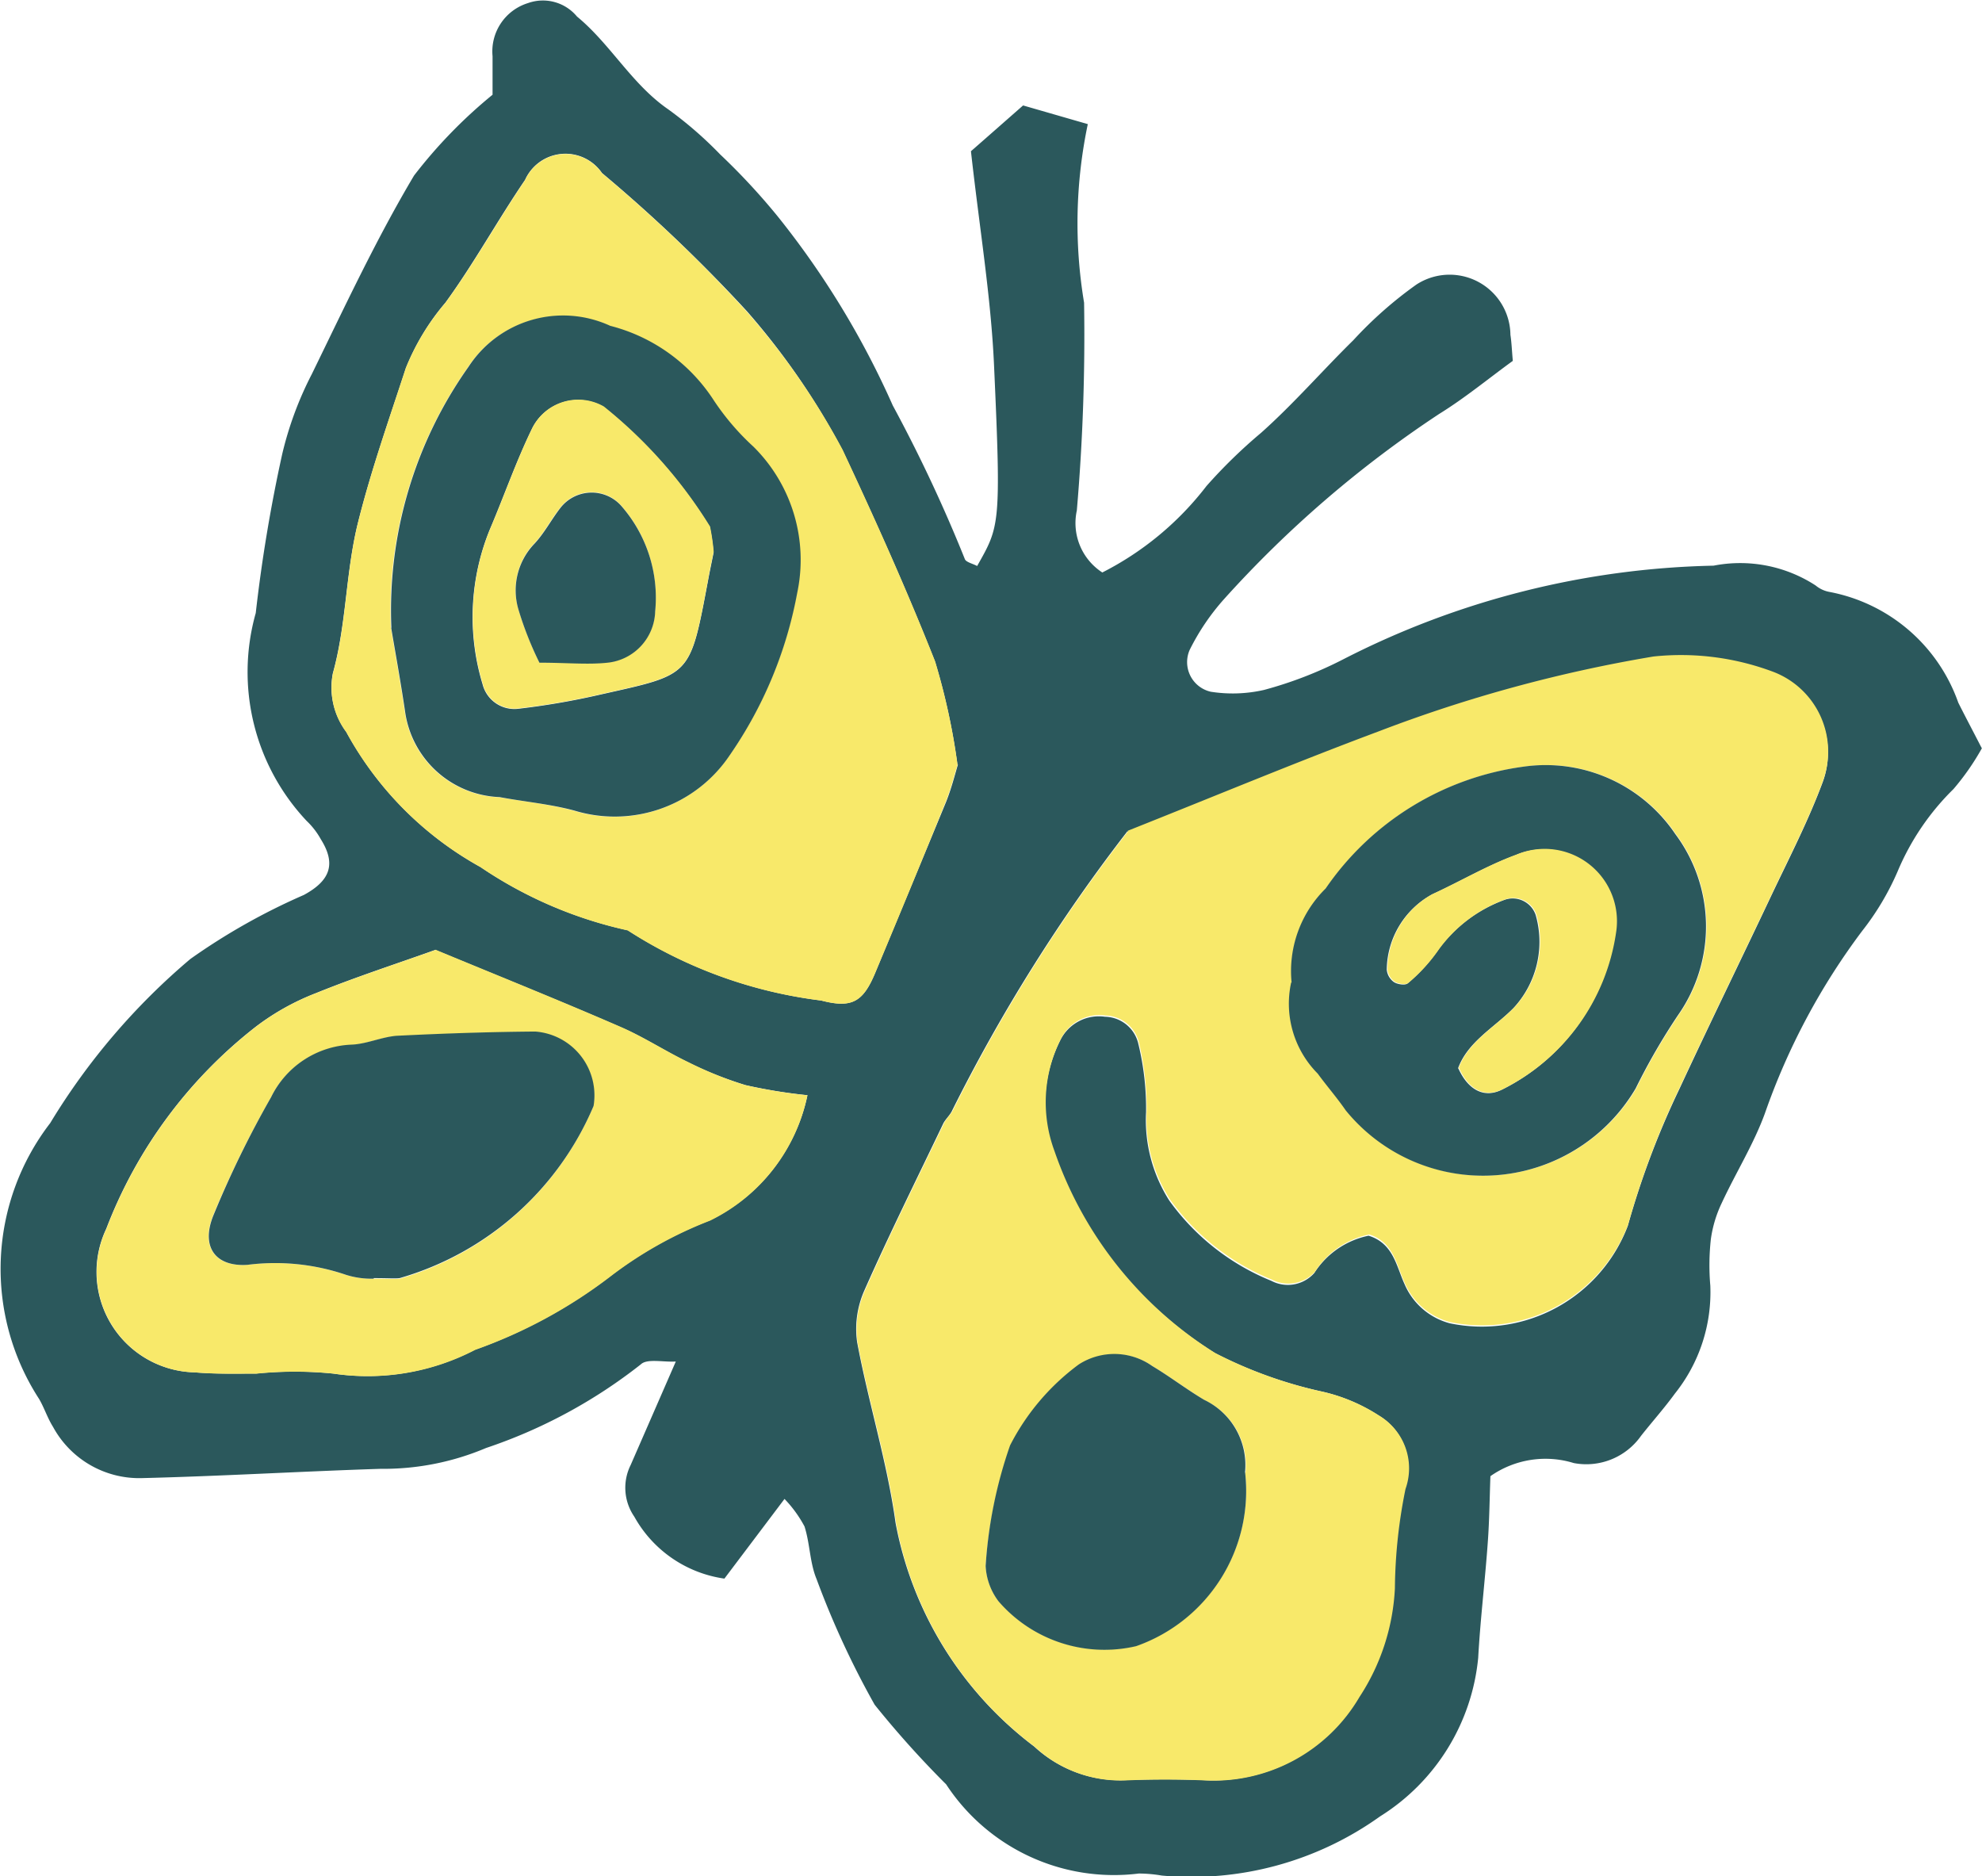
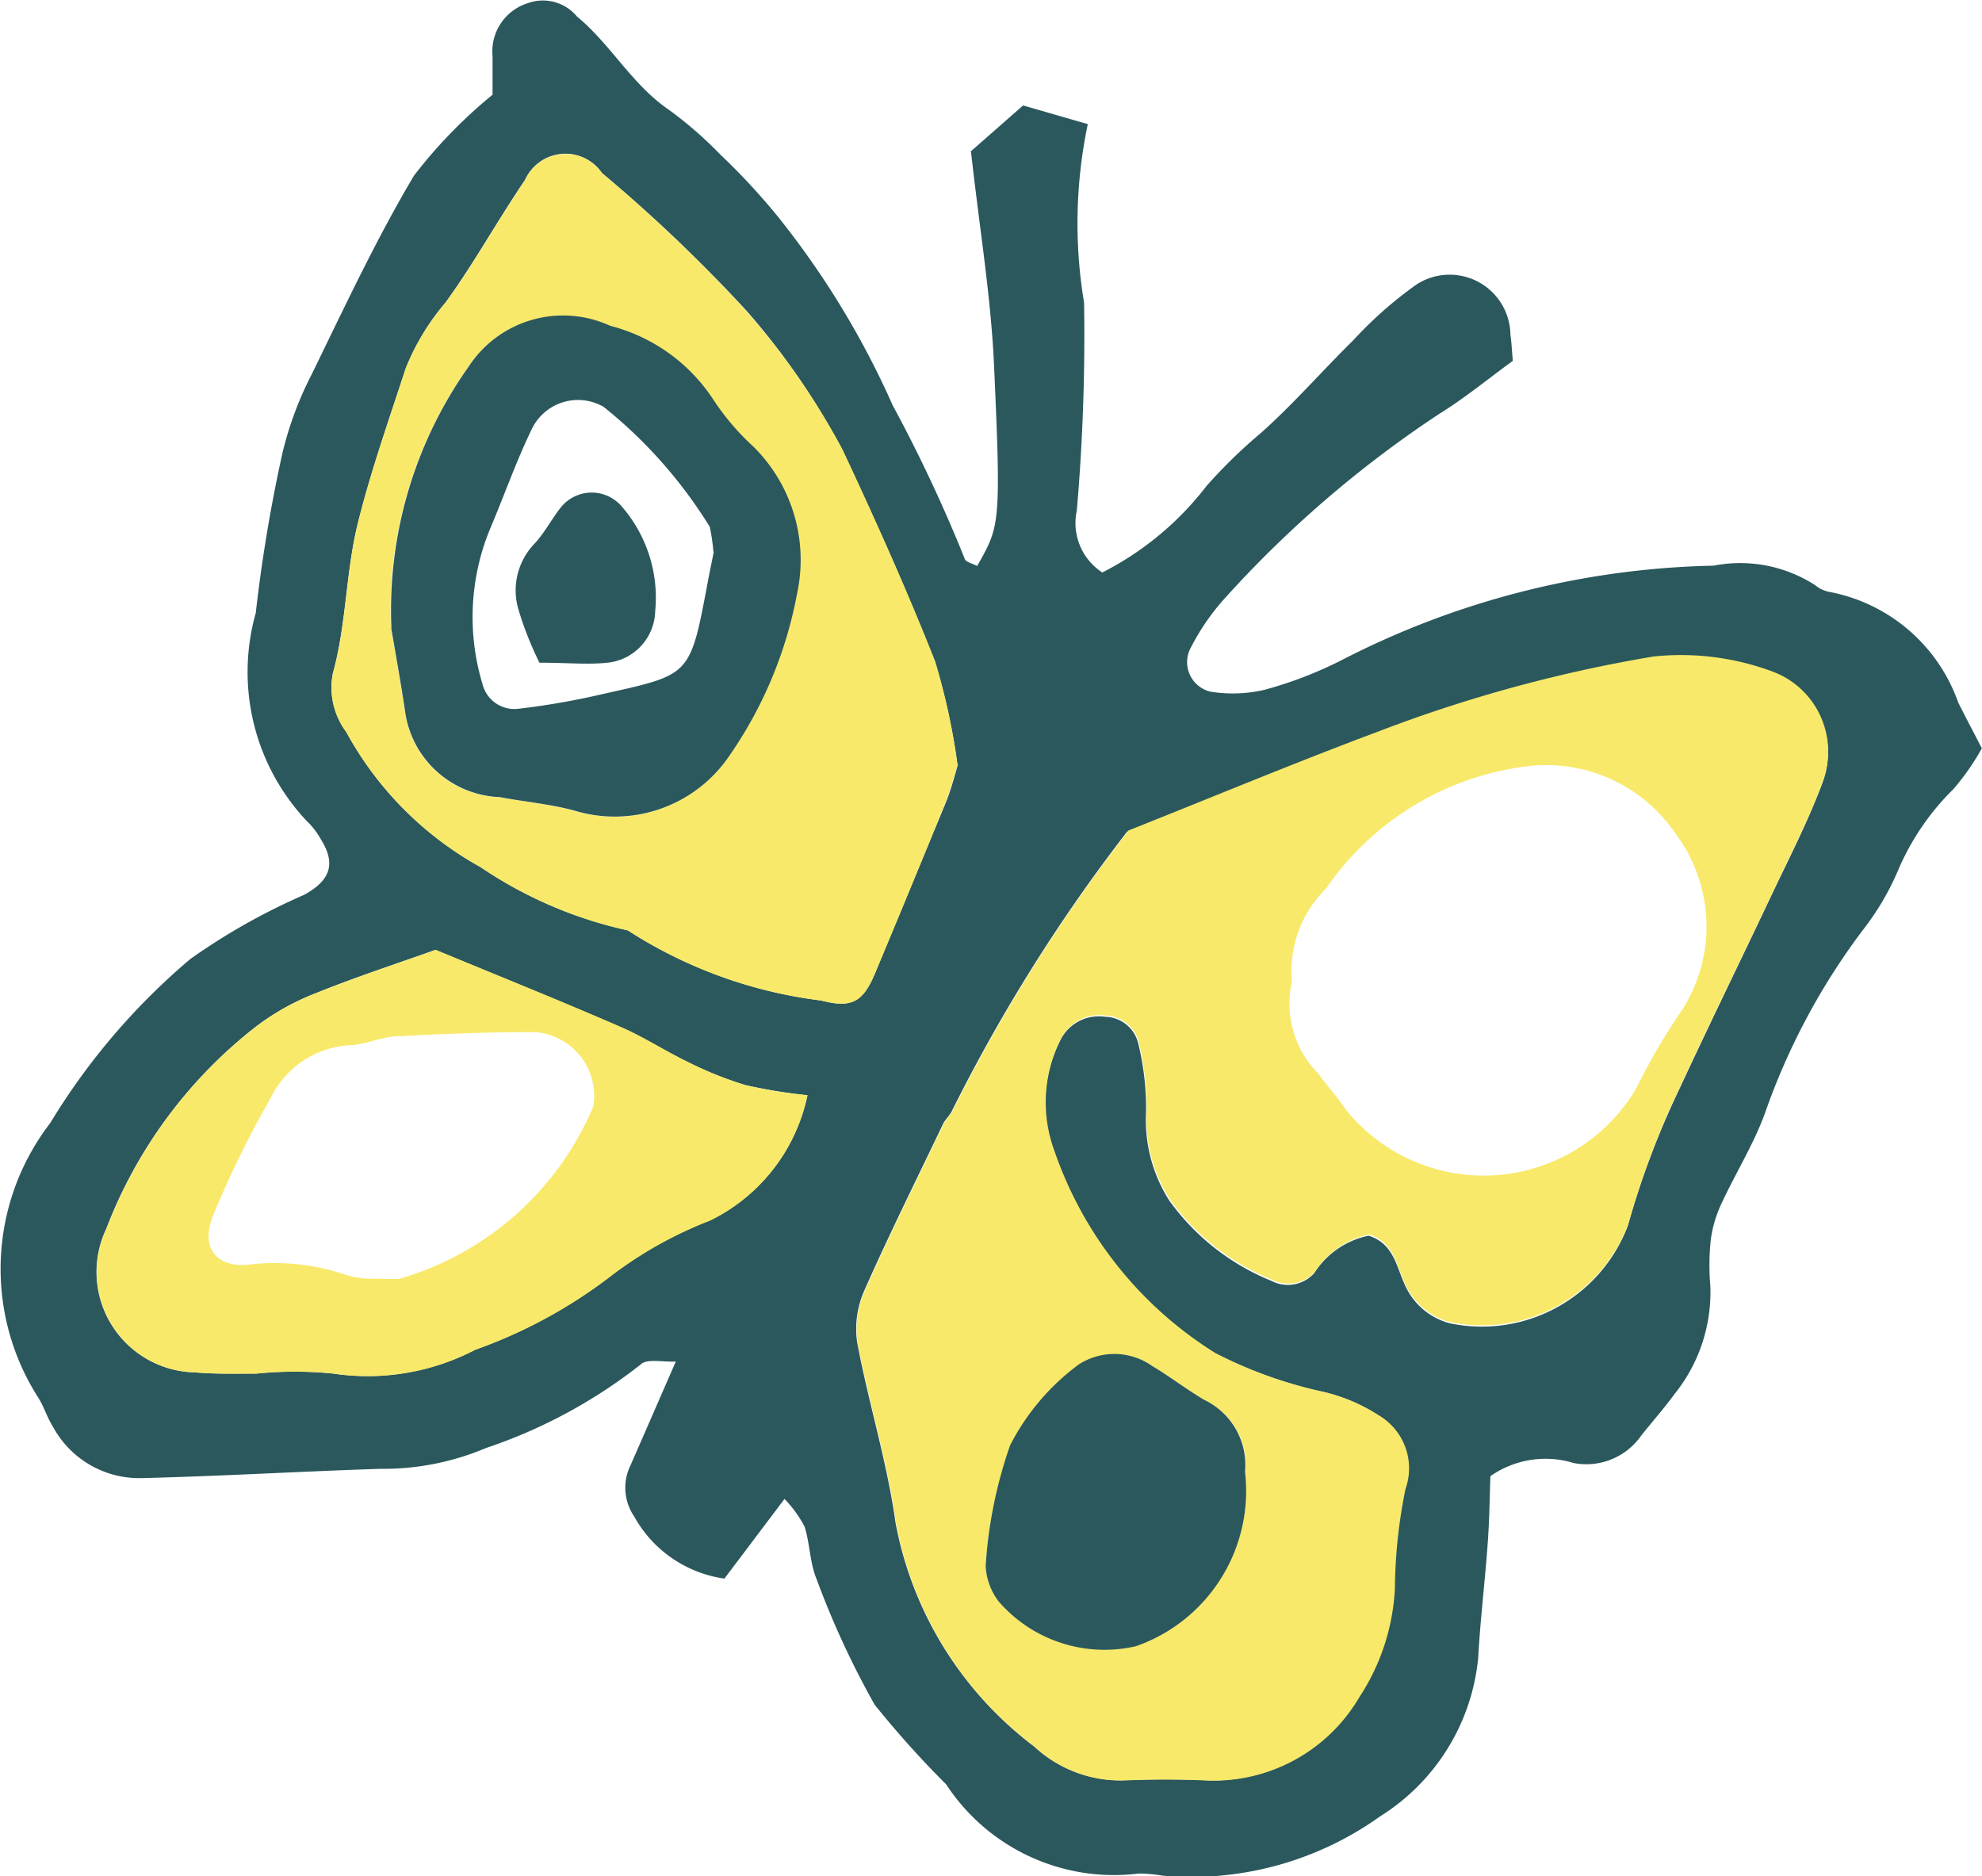
<svg xmlns="http://www.w3.org/2000/svg" width="22.389" height="21.189" viewBox="0 0 22.389 21.189">
  <defs>
    <style>.a{fill:none;}.b{clip-path:url(#a);}.c{fill:#2b585c;}.d{fill:#f8e96a;}</style>
    <clipPath id="a">
      <rect class="a" width="22.389" height="21.189" transform="translate(0 0)" />
    </clipPath>
  </defs>
  <g class="b">
    <path class="c" d="M22.389,8.449a2.808,2.808,0,0,1-.322.463,2.843,2.843,0,0,0-.631.93,3.018,3.018,0,0,1-.4.672,7.582,7.582,0,0,0-1.1,2.063c-.128.35-.33.672-.488,1.013a1.38,1.38,0,0,0-.122.407,2.682,2.682,0,0,0-.006.524,1.832,1.832,0,0,1-.4,1.219c-.12.165-.256.317-.383.478a.756.756,0,0,1-.759.307,1.083,1.083,0,0,0-.942.148c-.009.233-.011.493-.03.751-.031.433-.084.866-.108,1.3a2.381,2.381,0,0,1-1.109,1.792,3.661,3.661,0,0,1-2.465.668,1.585,1.585,0,0,0-.26-.023,2.266,2.266,0,0,1-2.176-1.007,11.017,11.017,0,0,1-.808-.9,9.851,9.851,0,0,1-.656-1.419c-.077-.185-.074-.4-.136-.594a1.386,1.386,0,0,0-.226-.311l-.679.9a1.387,1.387,0,0,1-1.018-.7.575.575,0,0,1-.041-.583c.162-.371.324-.742.51-1.169-.141.009-.324-.036-.395.032a5.812,5.812,0,0,1-1.749.945,2.972,2.972,0,0,1-1.191.235c-.9.029-1.8.083-2.7.105a1.108,1.108,0,0,1-1-.579C.535,16.014.5,15.9.441,15.8a2.7,2.7,0,0,1,.126-3.115,7.523,7.523,0,0,1,1.584-1.854,7.171,7.171,0,0,1,1.282-.723c.3-.163.365-.352.191-.629a.86.86,0,0,0-.16-.207,2.453,2.453,0,0,1-.575-2.348,17.469,17.469,0,0,1,.3-1.8,3.935,3.935,0,0,1,.334-.9c.369-.755.725-1.52,1.154-2.241a5.541,5.541,0,0,1,.887-.913V.635a.571.571,0,0,1,.4-.6.5.5,0,0,1,.554.152c.38.313.618.764,1.032,1.049a4.435,4.435,0,0,1,.585.508,7.427,7.427,0,0,1,.65.7,9.675,9.675,0,0,1,1.3,2.136,16.825,16.825,0,0,1,.813,1.732c.011.038.092.054.14.081.254-.451.273-.452.191-2.263-.035-.78-.165-1.556-.261-2.422.148-.129.342-.3.589-.517l.731.211a5.444,5.444,0,0,0-.042,2.017,23.093,23.093,0,0,1-.082,2.347.665.665,0,0,0,.288.7,3.456,3.456,0,0,0,1.177-.977,5.835,5.835,0,0,1,.616-.6c.367-.327.69-.7,1.043-1.047A4.537,4.537,0,0,1,16,3.214a.687.687,0,0,1,1.062.568c.013.085.016.171.027.294-.268.194-.537.417-.833.6a12.624,12.624,0,0,0-2.43,2.092,2.586,2.586,0,0,0-.387.572.343.343,0,0,0,.238.473,1.592,1.592,0,0,0,.6-.02,4.506,4.506,0,0,0,.892-.344,9.592,9.592,0,0,1,4.188-1.06,1.563,1.563,0,0,1,1.153.224.34.34,0,0,0,.158.073,1.922,1.922,0,0,1,1.453,1.25c.078.156.16.31.265.514m-9.649.937a19.036,19.036,0,0,0-1.979,3.151c-.022.052-.07.094-.1.146-.3.628-.611,1.252-.893,1.889a1.068,1.068,0,0,0-.083.585c.127.683.339,1.353.434,2.041a4.106,4.106,0,0,0,1.566,2.527,1.426,1.426,0,0,0,1.039.38c.291-.011.583-.011.872,0a1.907,1.907,0,0,0,1.757-.942,2.462,2.462,0,0,0,.4-1.227,5.633,5.633,0,0,1,.12-1.123.694.694,0,0,0-.3-.829,1.987,1.987,0,0,0-.63-.266,4.954,4.954,0,0,1-1.219-.438,4.37,4.37,0,0,1-1.817-2.268,1.584,1.584,0,0,1,.072-1.261.486.486,0,0,1,.506-.268.394.394,0,0,1,.378.311,3.086,3.086,0,0,1,.086.766,1.691,1.691,0,0,0,.263,1,2.639,2.639,0,0,0,1.153.906.4.4,0,0,0,.485-.089.954.954,0,0,1,.613-.421c.28.087.312.342.406.547a.77.77,0,0,0,.51.442,1.763,1.763,0,0,0,2.012-1.1,9.483,9.483,0,0,1,.583-1.547c.342-.737.7-1.467,1.046-2.2.2-.42.414-.836.575-1.271a.964.964,0,0,0-.558-1.225,2.966,2.966,0,0,0-1.359-.175,16.1,16.1,0,0,0-3.1.843c-.922.345-1.831.724-2.837,1.124m-1.922-.754a7.408,7.408,0,0,0-.253-1.166c-.318-.807-.674-1.6-1.044-2.387A8.2,8.2,0,0,0,8.438,3.516,17.4,17.4,0,0,0,6.8,1.954a.5.5,0,0,0-.869.078c-.311.456-.577.943-.9,1.387a2.659,2.659,0,0,0-.446.737c-.188.576-.39,1.145-.539,1.738-.143.569-.131,1.152-.286,1.71a.837.837,0,0,0,.151.662A3.847,3.847,0,0,0,5.428,9.793a4.788,4.788,0,0,0,1.663.714,5.215,5.215,0,0,0,2.185.793c.345.09.472.019.61-.311q.4-.962.8-1.929c.064-.159.105-.327.136-.428m-5.9,2.095c-.431.155-.9.306-1.35.489a2.767,2.767,0,0,0-.682.38A5.287,5.287,0,0,0,1.2,13.879,1.134,1.134,0,0,0,2.2,15.5c.23.02.462.014.694.014a4.314,4.314,0,0,1,.87,0,2.629,2.629,0,0,0,1.6-.269,5.6,5.6,0,0,0,1.52-.824,4.528,4.528,0,0,1,1.131-.636A2.035,2.035,0,0,0,9.121,12.37a5.855,5.855,0,0,1-.7-.114A4.164,4.164,0,0,1,7.777,12c-.261-.125-.5-.285-.769-.4-.689-.3-1.385-.578-2.085-.869" transform="translate(0 0)" />
    <path class="d" d="M32.783,24.7c1.006-.4,1.916-.78,2.838-1.124a16.093,16.093,0,0,1,3.1-.844,2.963,2.963,0,0,1,1.358.175.963.963,0,0,1,.558,1.225c-.159.436-.376.851-.574,1.271-.347.735-.705,1.465-1.047,2.2a9.487,9.487,0,0,0-.582,1.546,1.765,1.765,0,0,1-2.013,1.1.771.771,0,0,1-.51-.442c-.094-.205-.126-.46-.4-.547a.952.952,0,0,0-.614.421.405.405,0,0,1-.486.089,2.637,2.637,0,0,1-1.152-.906,1.682,1.682,0,0,1-.263-1,3.179,3.179,0,0,0-.086-.766.4.4,0,0,0-.379-.311.486.486,0,0,0-.506.268,1.583,1.583,0,0,0-.071,1.261A4.367,4.367,0,0,0,33.772,30.6a4.953,4.953,0,0,0,1.219.438,1.976,1.976,0,0,1,.629.267.693.693,0,0,1,.3.829,5.831,5.831,0,0,0-.12,1.123,2.455,2.455,0,0,1-.4,1.227,1.908,1.908,0,0,1-1.757.942c-.291-.012-.583-.012-.873,0a1.426,1.426,0,0,1-1.039-.38,4.1,4.1,0,0,1-1.566-2.527c-.094-.688-.306-1.357-.435-2.041a1.063,1.063,0,0,1,.084-.585c.281-.637.592-1.261.893-1.889.024-.052.072-.094.1-.146a19.04,19.04,0,0,1,1.977-3.15m1.851,1.707a1.117,1.117,0,0,0,.3,1.028c.1.14.221.271.317.415a2,2,0,0,0,3.274-.248,7.168,7.168,0,0,1,.48-.83,1.745,1.745,0,0,0-.033-2.043,1.765,1.765,0,0,0-1.712-.761,3.235,3.235,0,0,0-2.238,1.376,1.306,1.306,0,0,0-.385,1.062m-.525,5.536a.816.816,0,0,0-.461-.818c-.2-.119-.386-.263-.587-.382a.741.741,0,0,0-.83-.018,2.614,2.614,0,0,0-.776.914A5.106,5.106,0,0,0,31.177,33a.717.717,0,0,0,.146.4,1.581,1.581,0,0,0,1.554.506,1.858,1.858,0,0,0,1.231-1.963" transform="translate(-20.043 -15.317)" />
    <path class="d" d="M18.56,12.231c-.032.1-.073.269-.137.428q-.391.968-.795,1.929c-.138.33-.265.4-.61.311a5.2,5.2,0,0,1-2.185-.792,4.8,4.8,0,0,1-1.663-.715,3.85,3.85,0,0,1-1.517-1.526.834.834,0,0,1-.15-.662c.156-.558.143-1.142.285-1.71.149-.594.35-1.162.538-1.739a2.688,2.688,0,0,1,.448-.737c.325-.443.592-.931.9-1.386a.5.5,0,0,1,.868-.078,17.159,17.159,0,0,1,1.634,1.562,8.18,8.18,0,0,1,1.085,1.563c.368.786.724,1.58,1.044,2.388a7.521,7.521,0,0,1,.253,1.165m-6.4-1.541c.033.2.1.569.156.94a1.12,1.12,0,0,0,1.068.972c.283.049.572.078.848.153a1.563,1.563,0,0,0,1.753-.627,4.71,4.71,0,0,0,.758-1.827,1.8,1.8,0,0,0-.494-1.653,2.821,2.821,0,0,1-.451-.529,1.981,1.981,0,0,0-1.167-.837,1.276,1.276,0,0,0-1.6.462,4.758,4.758,0,0,0-.872,2.947" transform="translate(-7.742 -3.598)" />
    <path class="d" d="M7.21,32.948c.7.29,1.4.571,2.086.869.264.115.508.275.768.4a4.209,4.209,0,0,0,.645.26,5.955,5.955,0,0,0,.7.114,2.035,2.035,0,0,1-1.1,1.416,4.526,4.526,0,0,0-1.132.636,5.561,5.561,0,0,1-1.52.823,2.624,2.624,0,0,1-1.6.269,4.311,4.311,0,0,0-.87,0c-.231,0-.464.006-.695-.014A1.135,1.135,0,0,1,3.49,36.1a5.29,5.29,0,0,1,1.689-2.283,2.757,2.757,0,0,1,.681-.38c.453-.182.919-.335,1.35-.488m-.7,3.714c.176,0,.234.006.292,0A3.4,3.4,0,0,0,8.99,34.718a.723.723,0,0,0-.659-.841c-.523,0-1.046.021-1.567.048-.172.009-.34.09-.511.1a1.058,1.058,0,0,0-.906.594A11.442,11.442,0,0,0,4.7,35.937c-.15.358.011.594.38.569a2.476,2.476,0,0,1,1.114.113.945.945,0,0,0,.313.043" transform="translate(-2.288 -22.22)" />
-     <path class="c" d="M44.766,29a1.31,1.31,0,0,1,.385-1.062,3.235,3.235,0,0,1,2.237-1.376,1.765,1.765,0,0,1,1.712.761,1.744,1.744,0,0,1,.033,2.043,7.22,7.22,0,0,0-.48.83,2,2,0,0,1-3.275.249c-.1-.145-.214-.275-.317-.416a1.12,1.12,0,0,1-.3-1.028m1.888.968c.111.246.294.345.5.238a2.354,2.354,0,0,0,1.274-1.763.817.817,0,0,0-1.126-.883c-.325.119-.628.3-.944.444a.981.981,0,0,0-.512.849.193.193,0,0,0,.082.142c.038.025.127.039.154.014a1.907,1.907,0,0,0,.346-.38,1.606,1.606,0,0,1,.753-.565.275.275,0,0,1,.347.172,1.1,1.1,0,0,1-.25,1.051c-.218.222-.516.379-.627.682" transform="translate(-30.176 -17.903)" />
    <path class="c" d="M37.12,48.305a1.858,1.858,0,0,1-1.231,1.963,1.581,1.581,0,0,1-1.554-.506.717.717,0,0,1-.146-.4A5.106,5.106,0,0,1,34.465,48a2.614,2.614,0,0,1,.776-.914.741.741,0,0,1,.83.018c.2.119.386.263.587.382a.816.816,0,0,1,.461.818" transform="translate(-23.055 -31.675)" />
    <path class="c" d="M13.577,14.5a4.756,4.756,0,0,1,.872-2.947,1.274,1.274,0,0,1,1.6-.462,1.977,1.977,0,0,1,1.167.837,2.815,2.815,0,0,0,.451.528,1.8,1.8,0,0,1,.494,1.654A4.722,4.722,0,0,1,17.4,15.94a1.564,1.564,0,0,1-1.753.627c-.276-.075-.565-.1-.848-.153a1.122,1.122,0,0,1-1.068-.973c-.055-.369-.123-.738-.156-.939m3.64-.857a2.282,2.282,0,0,0-.041-.283,5.286,5.286,0,0,0-1.2-1.356.579.579,0,0,0-.814.258c-.177.366-.311.752-.47,1.125a2.613,2.613,0,0,0-.083,1.75.371.371,0,0,0,.4.278,8.52,8.52,0,0,0,.941-.163c1.019-.229,1-.192,1.207-1.29.021-.114.046-.227.063-.318" transform="translate(-9.156 -7.411)" />
-     <path class="c" d="M9.1,38.585a.945.945,0,0,1-.313-.043,2.476,2.476,0,0,0-1.114-.113c-.369.024-.531-.211-.38-.569a11.442,11.442,0,0,1,.647-1.324,1.058,1.058,0,0,1,.906-.594c.171-.006.339-.086.511-.1.522-.026,1.045-.044,1.567-.048a.723.723,0,0,1,.659.841,3.4,3.4,0,0,1-2.191,1.944c-.057.007-.116,0-.292,0" transform="translate(-4.878 -24.143)" />
-     <path class="d" d="M48.939,31.942c.111-.3.409-.46.627-.682a1.1,1.1,0,0,0,.25-1.051.275.275,0,0,0-.347-.172,1.606,1.606,0,0,0-.753.565,1.907,1.907,0,0,1-.346.38c-.027.024-.115.011-.154-.014a.193.193,0,0,1-.082-.142.981.981,0,0,1,.512-.849c.316-.145.619-.325.944-.444a.817.817,0,0,1,1.126.883,2.354,2.354,0,0,1-1.274,1.763c-.209.107-.392.009-.5-.238" transform="translate(-32.461 -19.88)" />
-     <path class="d" d="M19.123,15.6c-.019.092-.042.2-.063.318-.207,1.1-.188,1.062-1.208,1.291a8.426,8.426,0,0,1-.941.162.369.369,0,0,1-.395-.278,2.611,2.611,0,0,1,.083-1.75c.159-.373.293-.759.469-1.124a.58.58,0,0,1,.815-.259,5.312,5.312,0,0,1,1.2,1.356,2.489,2.489,0,0,1,.041.283m-1.968,1.251c.313,0,.544.02.769,0a.6.6,0,0,0,.537-.58,1.572,1.572,0,0,0-.391-1.2.447.447,0,0,0-.678.03c-.107.134-.186.294-.305.417a.761.761,0,0,0-.173.724,3.82,3.82,0,0,0,.24.61" transform="translate(-11.062 -9.369)" />
    <path class="c" d="M18.169,19.011a3.82,3.82,0,0,1-.24-.61.761.761,0,0,1,.173-.724c.119-.123.2-.283.305-.417a.447.447,0,0,1,.678-.03,1.572,1.572,0,0,1,.391,1.2.6.6,0,0,1-.537.58c-.226.024-.457,0-.769,0" transform="translate(-12.075 -11.525)" />
  </g>
</svg>